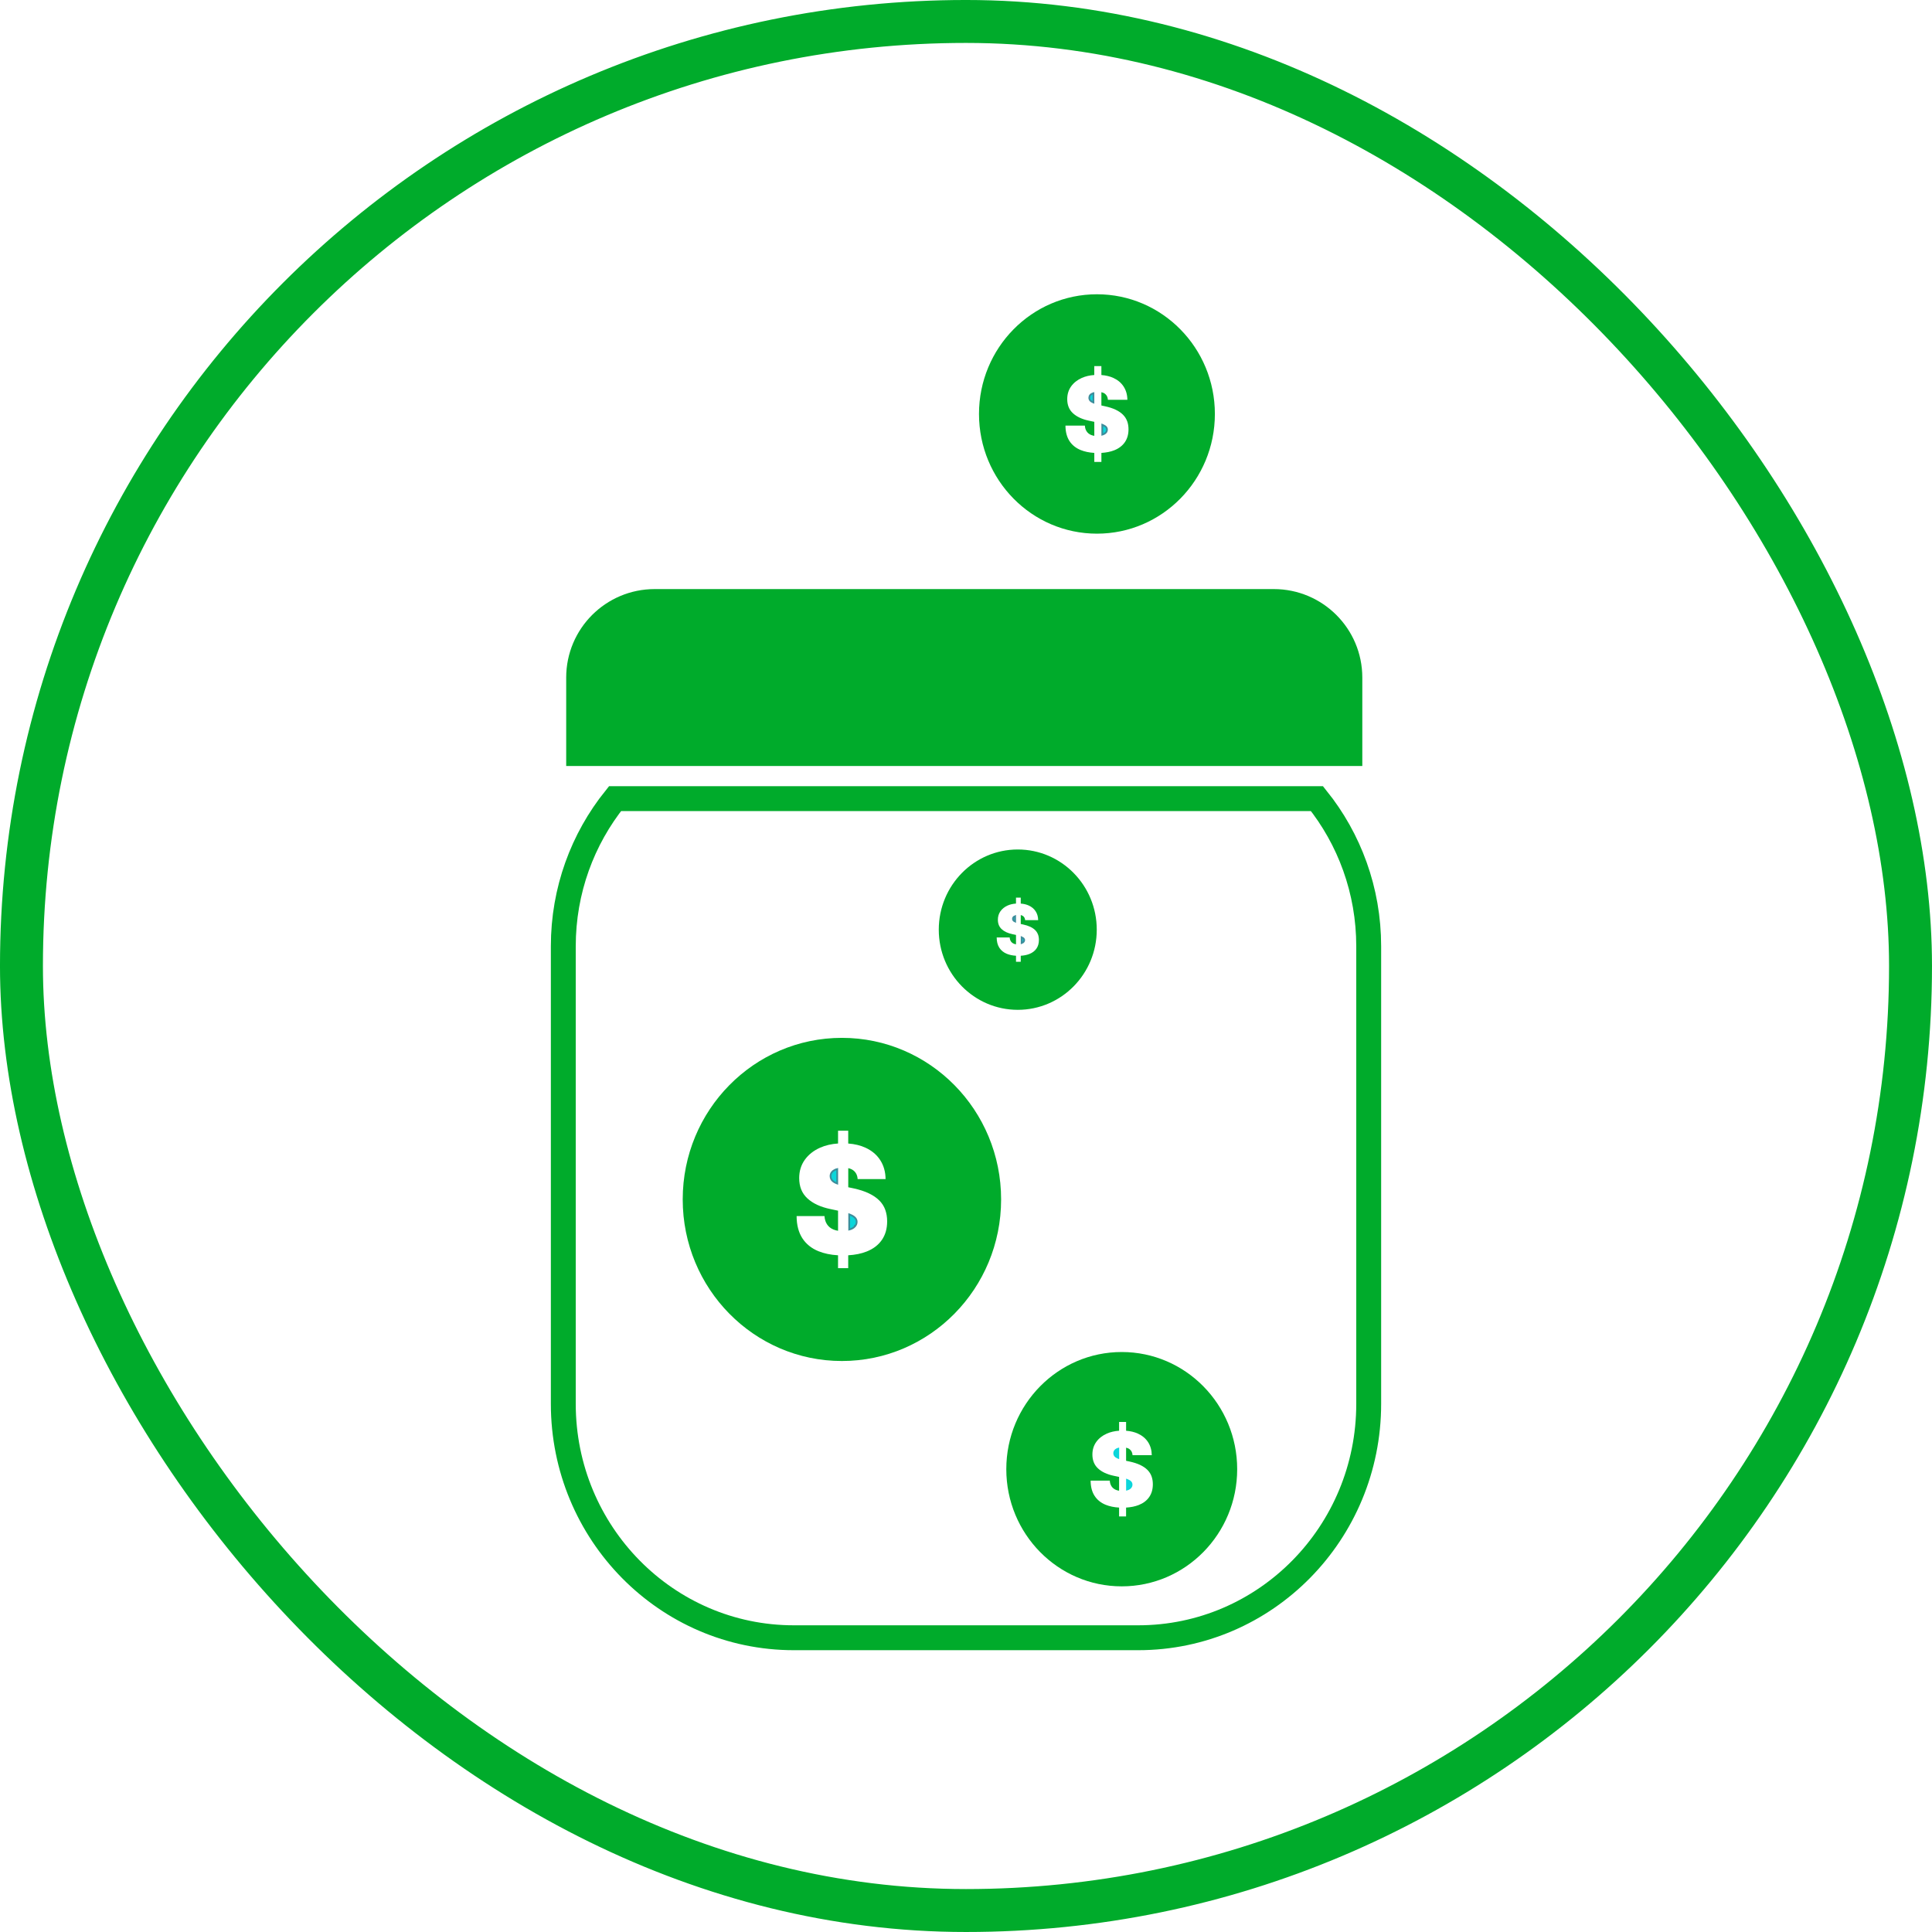
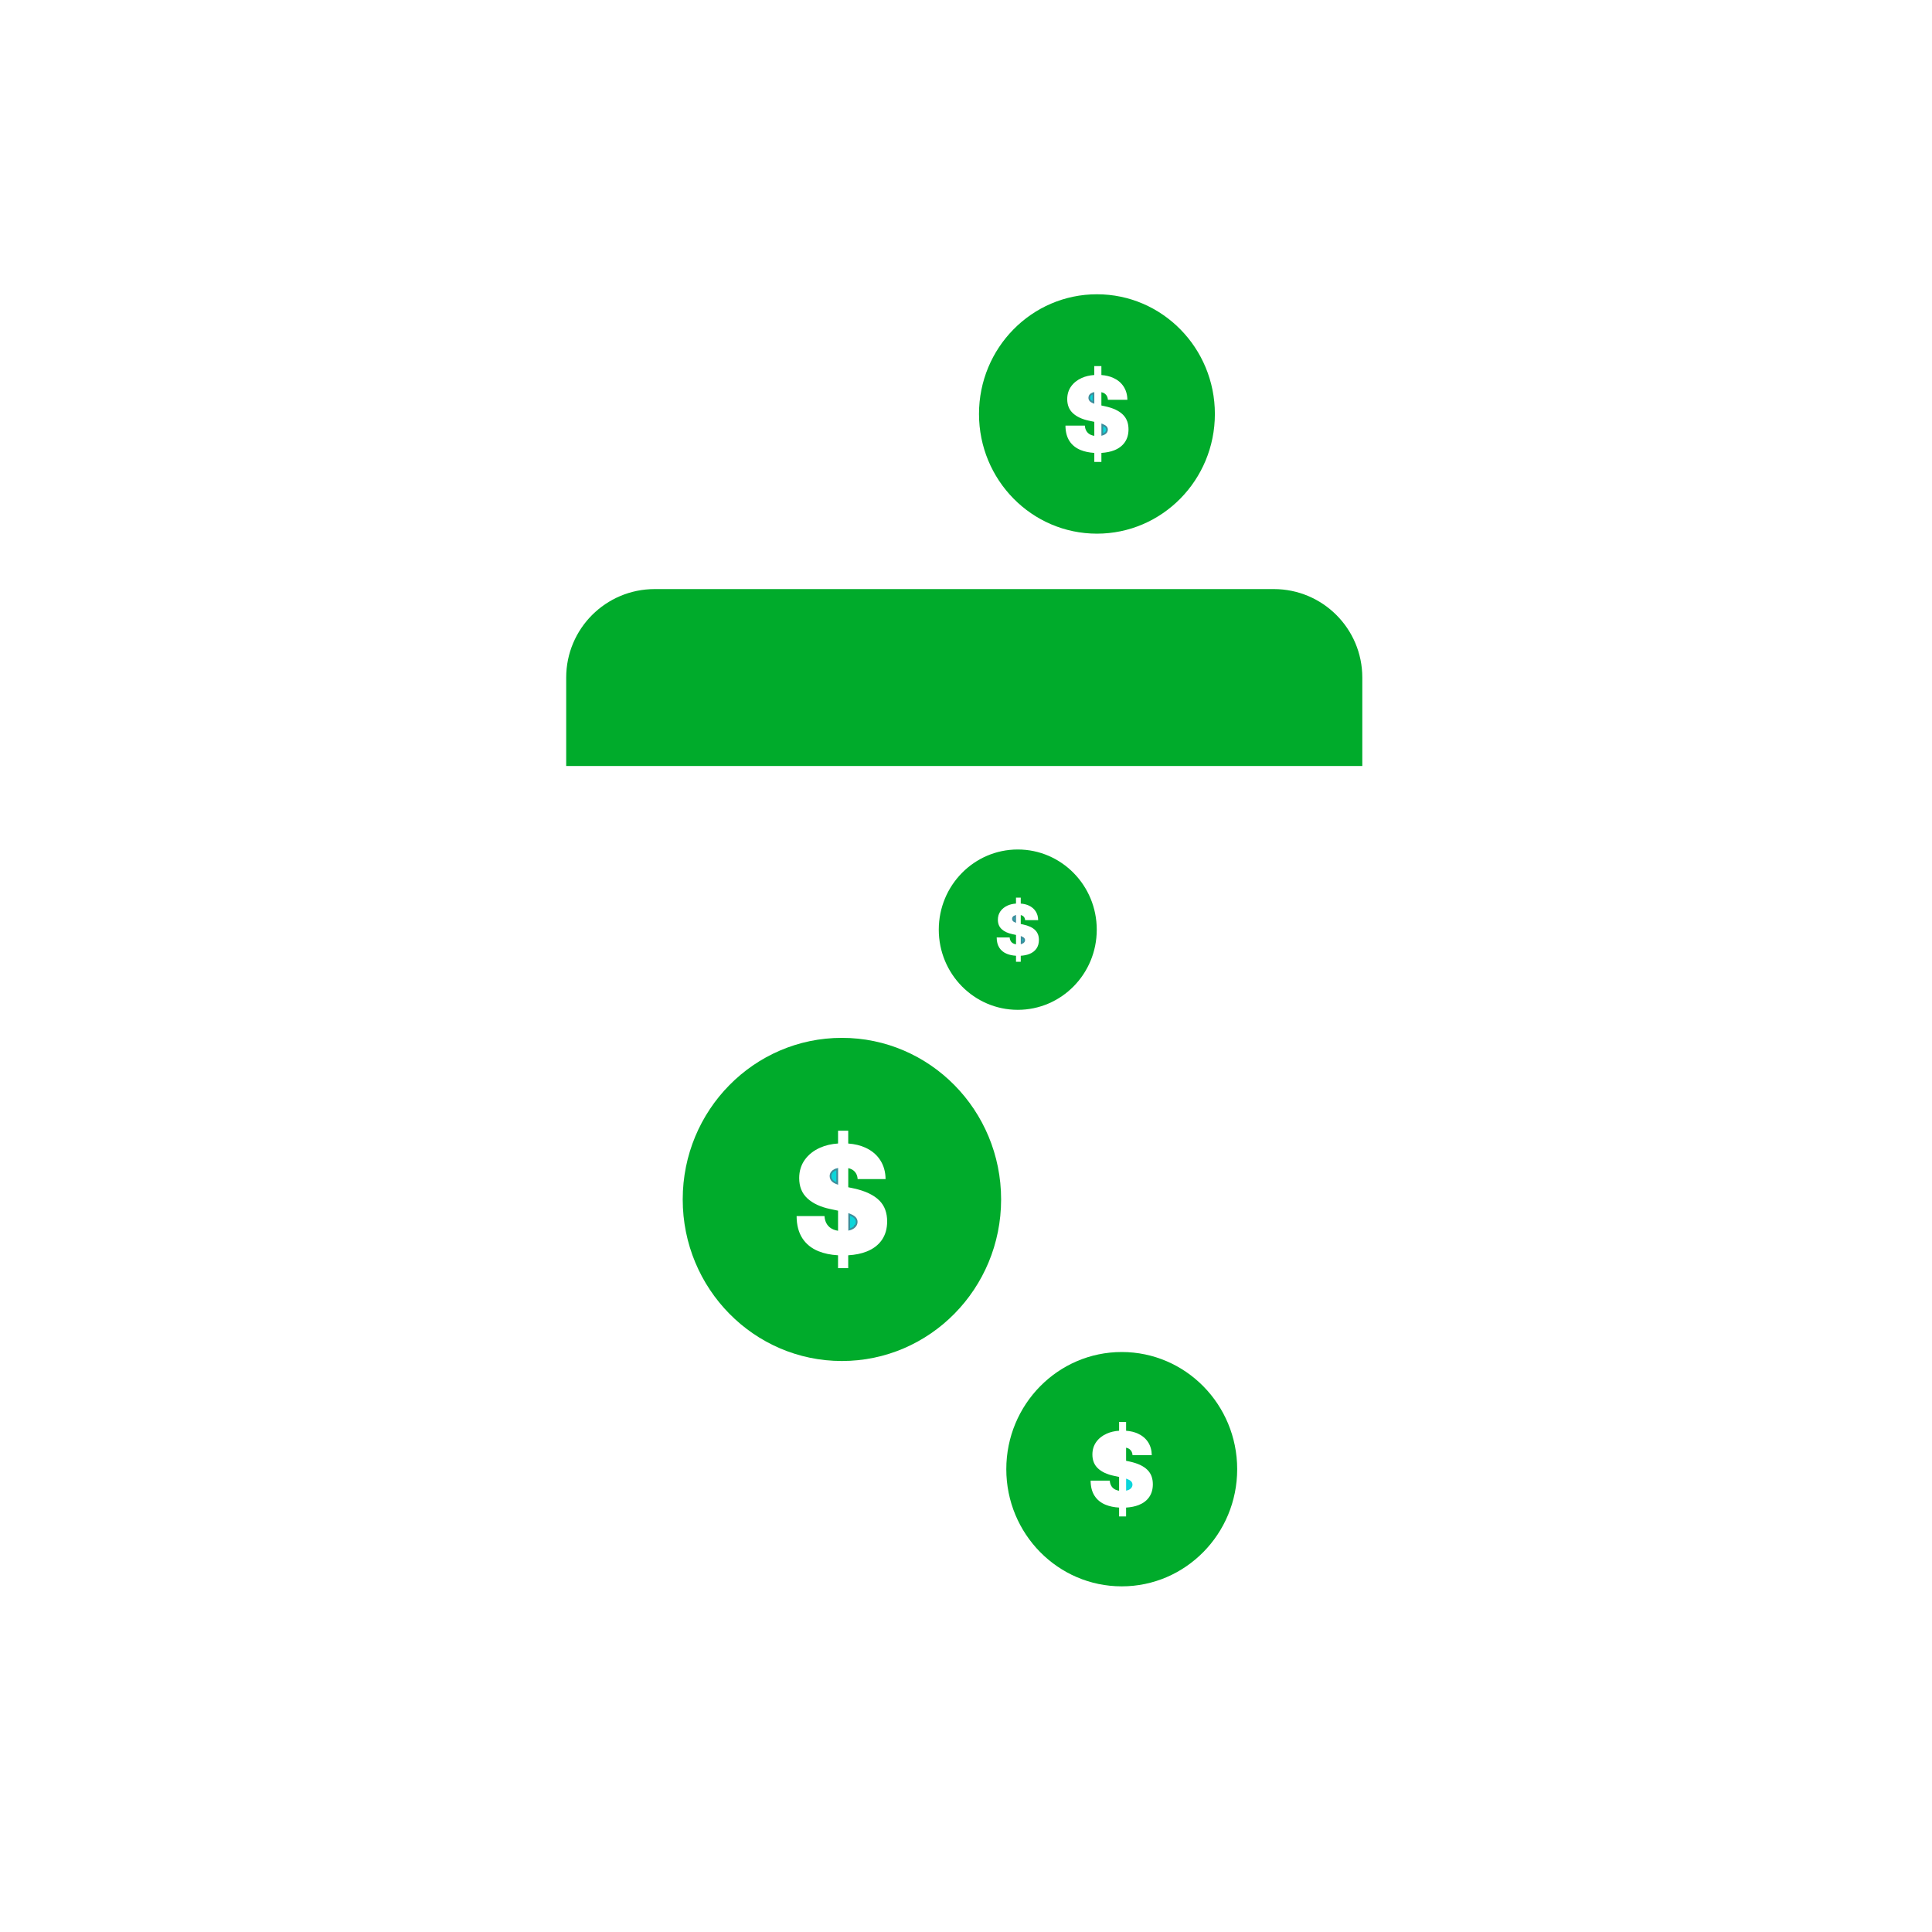
<svg xmlns="http://www.w3.org/2000/svg" width="121" height="121" viewBox="0 0 121 121" fill="none">
-   <rect x="1.344" y="1.344" width="118.311" height="118.311" rx="59.156" stroke="#00AB2B" stroke-width="2.689" />
-   <path d="M38.519 50.018C36.494 52.54 35.279 55.758 35.279 59.265V87.921C35.279 96.012 41.742 102.571 49.714 102.571H71.286C79.258 102.571 85.721 96.012 85.721 87.921V59.265C85.721 55.759 84.506 52.54 82.481 50.018C77.934 50.018 42.848 50.018 38.519 50.018Z" stroke="#00AB2B" stroke-width="1.559" stroke-miterlimit="10" />
  <path d="M70.254 84.676C66.261 84.676 63.024 87.962 63.024 92.014C63.024 96.067 66.261 99.352 70.254 99.352C74.247 99.352 77.484 96.067 77.484 92.014C77.484 87.962 74.247 84.676 70.254 84.676ZM71.975 93.757C71.825 93.976 71.607 94.143 71.324 94.256C71.095 94.347 70.829 94.401 70.526 94.419V94.975H70.088V94.419C69.772 94.401 69.49 94.343 69.245 94.243C68.945 94.12 68.714 93.934 68.552 93.683C68.39 93.433 68.307 93.115 68.305 92.731H69.505C69.513 92.87 69.55 92.989 69.614 93.086C69.678 93.183 69.767 93.256 69.882 93.306C69.944 93.333 70.013 93.352 70.088 93.364V92.498L69.75 92.427C69.332 92.339 69.004 92.186 68.769 91.968C68.534 91.751 68.416 91.459 68.416 91.096C68.416 90.797 68.496 90.536 68.656 90.311C68.816 90.086 69.037 89.911 69.319 89.786C69.546 89.685 69.804 89.625 70.089 89.606V89.056H70.527V89.607C70.807 89.628 71.055 89.689 71.27 89.787C71.544 89.914 71.755 90.092 71.905 90.323C72.054 90.555 72.131 90.826 72.135 91.138H70.931C70.921 90.981 70.863 90.86 70.757 90.773C70.697 90.722 70.619 90.688 70.527 90.667V91.489L70.742 91.534C70.999 91.59 71.22 91.661 71.406 91.748C71.59 91.836 71.742 91.939 71.861 92.057C71.98 92.175 72.065 92.311 72.121 92.46V92.462C72.175 92.612 72.202 92.777 72.202 92.958C72.202 93.272 72.126 93.538 71.975 93.757Z" fill="#00AB2B" />
  <path d="M70.856 92.79C70.809 92.735 70.734 92.687 70.629 92.642C70.598 92.63 70.564 92.617 70.528 92.606V93.36C70.567 93.351 70.603 93.342 70.637 93.33C70.73 93.297 70.802 93.25 70.851 93.189H70.851C70.901 93.129 70.926 93.06 70.926 92.98C70.926 92.909 70.902 92.846 70.856 92.79Z" fill="#0BD6DA" />
-   <path d="M69.792 90.821C69.749 90.877 69.727 90.941 69.727 91.013C69.727 91.084 69.749 91.152 69.793 91.208C69.835 91.263 69.905 91.31 70 91.35C70.028 91.362 70.059 91.373 70.09 91.383H70.092V90.66C70.053 90.668 70.015 90.678 69.983 90.689C69.898 90.722 69.834 90.765 69.792 90.821Z" fill="#0BD6DA" />
  <path d="M53.255 76.084V76.083C53.404 76.146 53.505 76.214 53.563 76.284C53.623 76.355 53.652 76.433 53.652 76.523C53.652 76.619 53.624 76.701 53.57 76.772H53.543V76.808C53.496 76.86 53.435 76.907 53.357 76.944L53.268 76.981C53.242 76.991 53.213 76.996 53.185 77.003V76.058C53.209 76.067 53.233 76.075 53.255 76.084Z" fill="#0BD6DA" stroke="#3C8E9B" stroke-width="0.111" />
  <path d="M52.435 74.119C52.416 74.112 52.398 74.107 52.381 74.1H52.38C52.245 74.043 52.155 73.979 52.1 73.909L52.064 73.853C52.033 73.796 52.017 73.729 52.017 73.66C52.017 73.569 52.045 73.487 52.099 73.415C52.139 73.362 52.196 73.317 52.272 73.278L52.353 73.242C52.378 73.233 52.406 73.227 52.435 73.22V74.119Z" fill="#0BD6DA" stroke="#3C8E9B" stroke-width="0.111" />
  <path d="M52.728 65C47.222 65 42.758 69.531 42.758 75.119C42.758 80.708 47.222 85.239 52.728 85.239C58.235 85.239 62.699 80.708 62.699 75.119C62.699 69.531 58.235 65 52.728 65ZM55.232 77.654C55.012 77.973 54.696 78.215 54.284 78.38C53.952 78.513 53.564 78.592 53.123 78.618V79.426H52.486V78.618C52.025 78.592 51.615 78.507 51.258 78.362C50.823 78.184 50.486 77.913 50.25 77.549C50.015 77.184 49.893 76.722 49.891 76.162H51.637C51.649 76.363 51.702 76.537 51.795 76.678C51.889 76.82 52.018 76.927 52.186 76.999C52.277 77.038 52.378 77.066 52.487 77.083V75.824L51.994 75.72C51.385 75.592 50.908 75.37 50.566 75.053C50.223 74.738 50.053 74.313 50.053 73.784C50.053 73.35 50.169 72.969 50.401 72.641C50.634 72.315 50.954 72.06 51.365 71.878C51.696 71.731 52.072 71.644 52.487 71.616V70.816H53.124V71.618C53.531 71.648 53.892 71.736 54.206 71.88C54.605 72.064 54.912 72.323 55.129 72.66C55.346 72.996 55.458 73.391 55.463 73.844H53.713C53.699 73.617 53.614 73.44 53.461 73.314C53.373 73.241 53.26 73.191 53.126 73.16V74.357L53.438 74.422C53.813 74.502 54.135 74.606 54.404 74.733C54.673 74.86 54.894 75.01 55.067 75.183V75.181C55.239 75.354 55.364 75.55 55.444 75.769H55.443C55.521 75.988 55.562 76.228 55.562 76.492C55.562 76.948 55.451 77.336 55.232 77.654Z" fill="#00AB2B" />
  <path d="M64.06 58.744L64.111 58.787C64.134 58.815 64.145 58.846 64.145 58.879C64.145 58.92 64.132 58.953 64.107 58.982L64.105 58.986C64.079 59.018 64.04 59.043 63.986 59.062V58.705C64.015 58.718 64.04 58.731 64.06 58.744Z" fill="#0BD6DA" stroke="#3C8E9B" stroke-width="0.111" />
  <path d="M63.742 53.203C61.01 53.203 58.795 55.451 58.795 58.224C58.795 60.998 61.01 63.245 63.742 63.245C66.475 63.245 68.689 60.998 68.689 58.224C68.689 55.451 66.475 53.203 63.742 53.203ZM64.913 59.409C64.81 59.557 64.663 59.67 64.471 59.747C64.316 59.809 64.135 59.845 63.929 59.858V60.235H63.632V59.858C63.417 59.845 63.226 59.806 63.059 59.738C62.856 59.655 62.7 59.529 62.589 59.359C62.479 59.189 62.423 58.974 62.422 58.712H63.236C63.241 58.806 63.266 58.886 63.309 58.953C63.353 59.019 63.413 59.069 63.492 59.102C63.533 59.121 63.581 59.133 63.632 59.142V58.554L63.402 58.505C63.118 58.445 62.895 58.342 62.736 58.194C62.576 58.047 62.496 57.849 62.496 57.602C62.496 57.4 62.55 57.222 62.658 57.069C62.767 56.917 62.917 56.798 63.108 56.712C63.262 56.644 63.437 56.603 63.631 56.59V56.217H63.929V56.591C64.118 56.605 64.287 56.646 64.433 56.713C64.619 56.799 64.762 56.919 64.863 57.077C64.964 57.233 65.017 57.417 65.019 57.629H64.203C64.196 57.523 64.156 57.441 64.085 57.381C64.044 57.348 63.991 57.324 63.929 57.31V57.868L64.074 57.9C64.248 57.937 64.398 57.985 64.524 58.044C64.65 58.104 64.753 58.173 64.833 58.254C64.913 58.334 64.972 58.425 65.009 58.527L65.012 58.53C65.048 58.632 65.067 58.744 65.067 58.867C65.067 59.08 65.015 59.261 64.913 59.409Z" fill="#00AB2B" />
  <path d="M63.577 57.714C63.526 57.691 63.492 57.668 63.473 57.644V57.643C63.452 57.615 63.441 57.584 63.441 57.545C63.441 57.509 63.452 57.477 63.473 57.449C63.493 57.423 63.527 57.399 63.577 57.38V57.714Z" fill="#0BD6DA" stroke="#3C8E9B" stroke-width="0.111" />
  <path d="M69.06 26.613L69.061 26.614C69.163 26.658 69.232 26.703 69.271 26.748C69.31 26.795 69.329 26.847 69.329 26.904C69.329 26.956 69.318 27.002 69.294 27.042L69.281 27.061L69.264 27.082C69.222 27.134 69.158 27.176 69.073 27.206L69.072 27.207C69.061 27.211 69.048 27.212 69.036 27.216V26.605C69.044 26.608 69.052 26.61 69.06 26.613Z" fill="#0BD6DA" stroke="#3C8E9B" stroke-width="0.111" />
  <path d="M68.701 18.43C64.621 18.43 61.314 21.786 61.314 25.926C61.314 30.067 64.621 33.423 68.701 33.423C72.781 33.423 76.087 30.067 76.087 25.926C76.087 21.786 72.781 18.43 68.701 18.43ZM70.448 27.695C70.296 27.916 70.075 28.085 69.788 28.2C69.558 28.292 69.287 28.346 68.98 28.365V28.929H68.536V28.365C68.216 28.346 67.93 28.287 67.681 28.186C67.378 28.062 67.144 27.874 66.979 27.62C66.815 27.366 66.731 27.045 66.729 26.655H67.945C67.952 26.795 67.989 26.915 68.054 27.014C68.119 27.113 68.209 27.188 68.326 27.238C68.389 27.265 68.459 27.284 68.536 27.296V26.419L68.192 26.346C67.769 26.256 67.436 26.101 67.198 25.881C66.959 25.662 66.84 25.366 66.84 24.998C66.84 24.695 66.92 24.43 67.082 24.202C67.245 23.974 67.468 23.797 67.754 23.669C67.984 23.567 68.245 23.505 68.534 23.487V22.929H68.979V23.488C69.261 23.509 69.513 23.57 69.731 23.67C70.01 23.798 70.223 23.978 70.374 24.213C70.525 24.447 70.603 24.722 70.607 25.038H69.388C69.378 24.879 69.319 24.756 69.212 24.668C69.151 24.618 69.073 24.583 68.979 24.562V25.395L69.196 25.442C69.456 25.498 69.68 25.569 69.868 25.658C70.055 25.746 70.209 25.85 70.329 25.97C70.449 26.09 70.537 26.226 70.592 26.379L70.596 26.383C70.65 26.535 70.678 26.703 70.678 26.886C70.678 27.204 70.601 27.474 70.448 27.695Z" fill="#00AB2B" />
  <path d="M68.481 25.206L68.467 25.201L68.465 25.2C68.374 25.162 68.313 25.119 68.278 25.074C68.242 25.028 68.223 24.975 68.223 24.911C68.223 24.851 68.241 24.797 68.277 24.751C68.312 24.705 68.367 24.667 68.447 24.637C68.457 24.633 68.469 24.63 68.481 24.627V25.206Z" fill="#0BD6DA" stroke="#3C8E9B" stroke-width="0.111" />
  <path d="M41.002 37.817H79.781C82.33 37.818 84.397 39.885 84.397 42.435V47.051H36.384V42.435C36.384 39.885 38.452 37.817 41.002 37.817Z" fill="#00AB2B" stroke="#00AB2B" stroke-width="1.847" />
</svg>